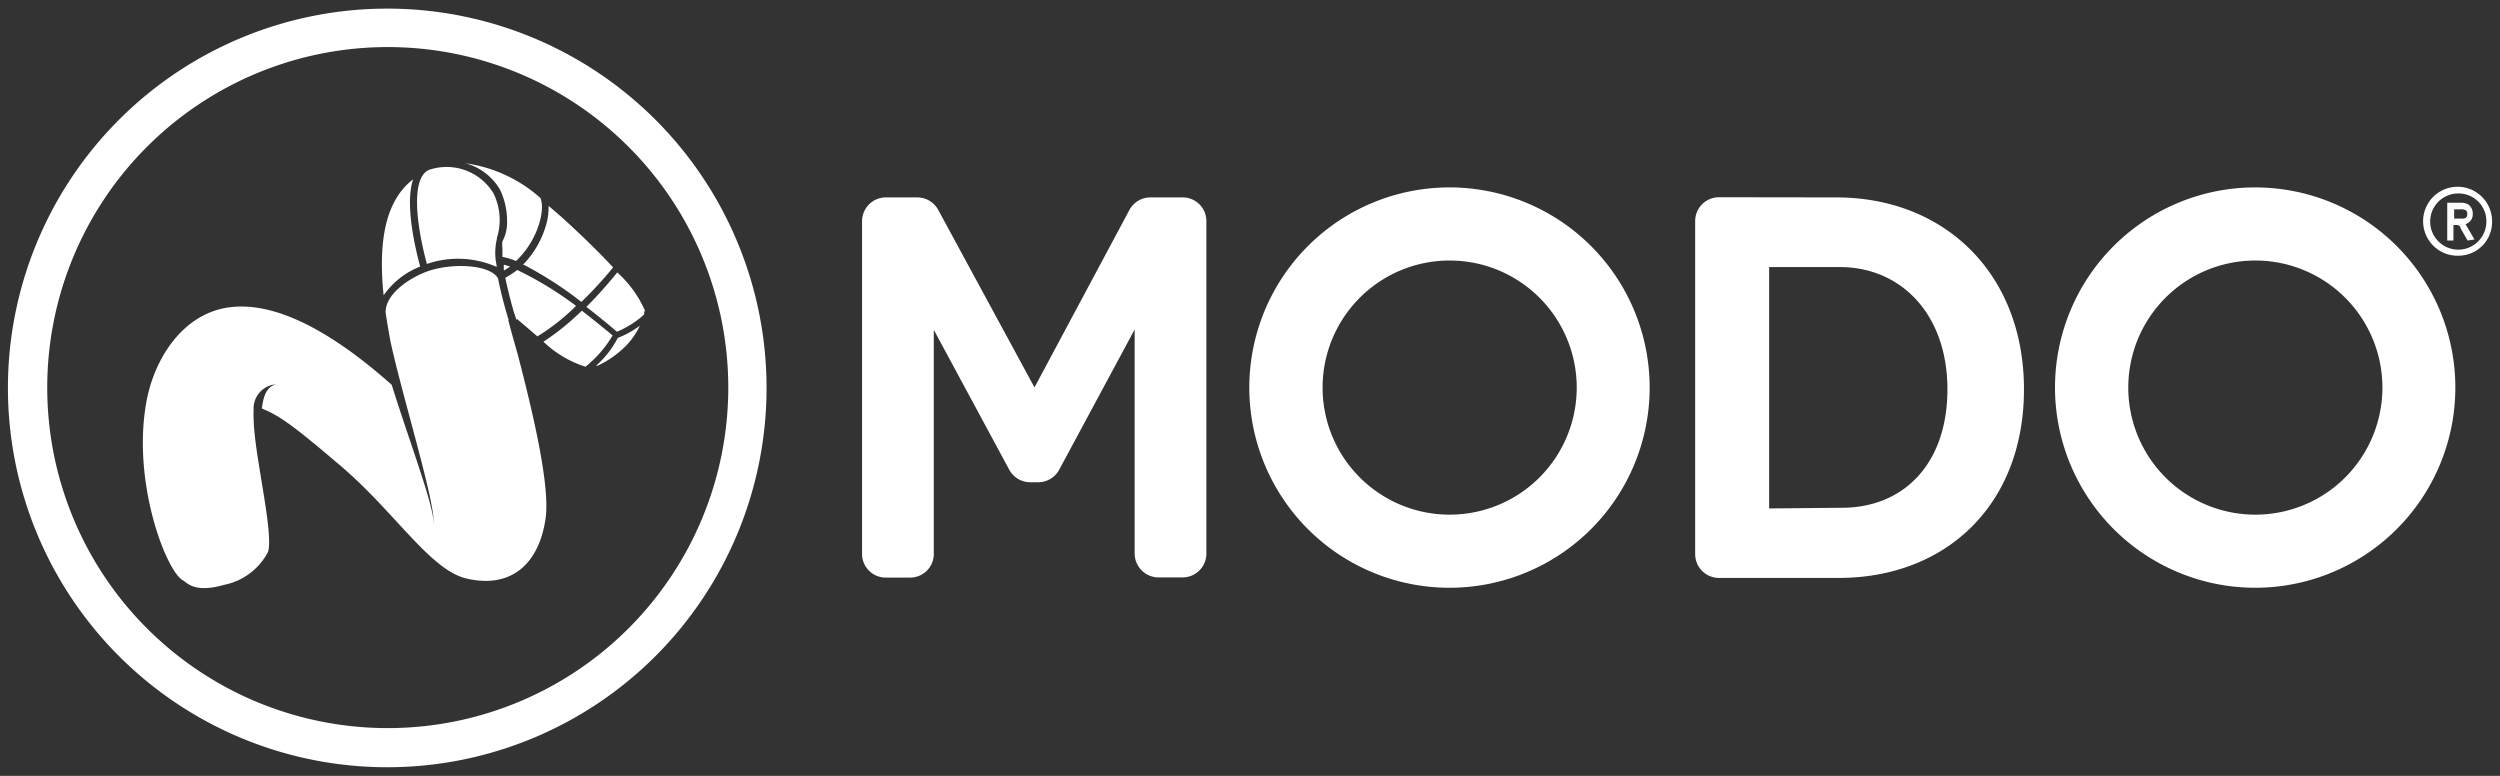
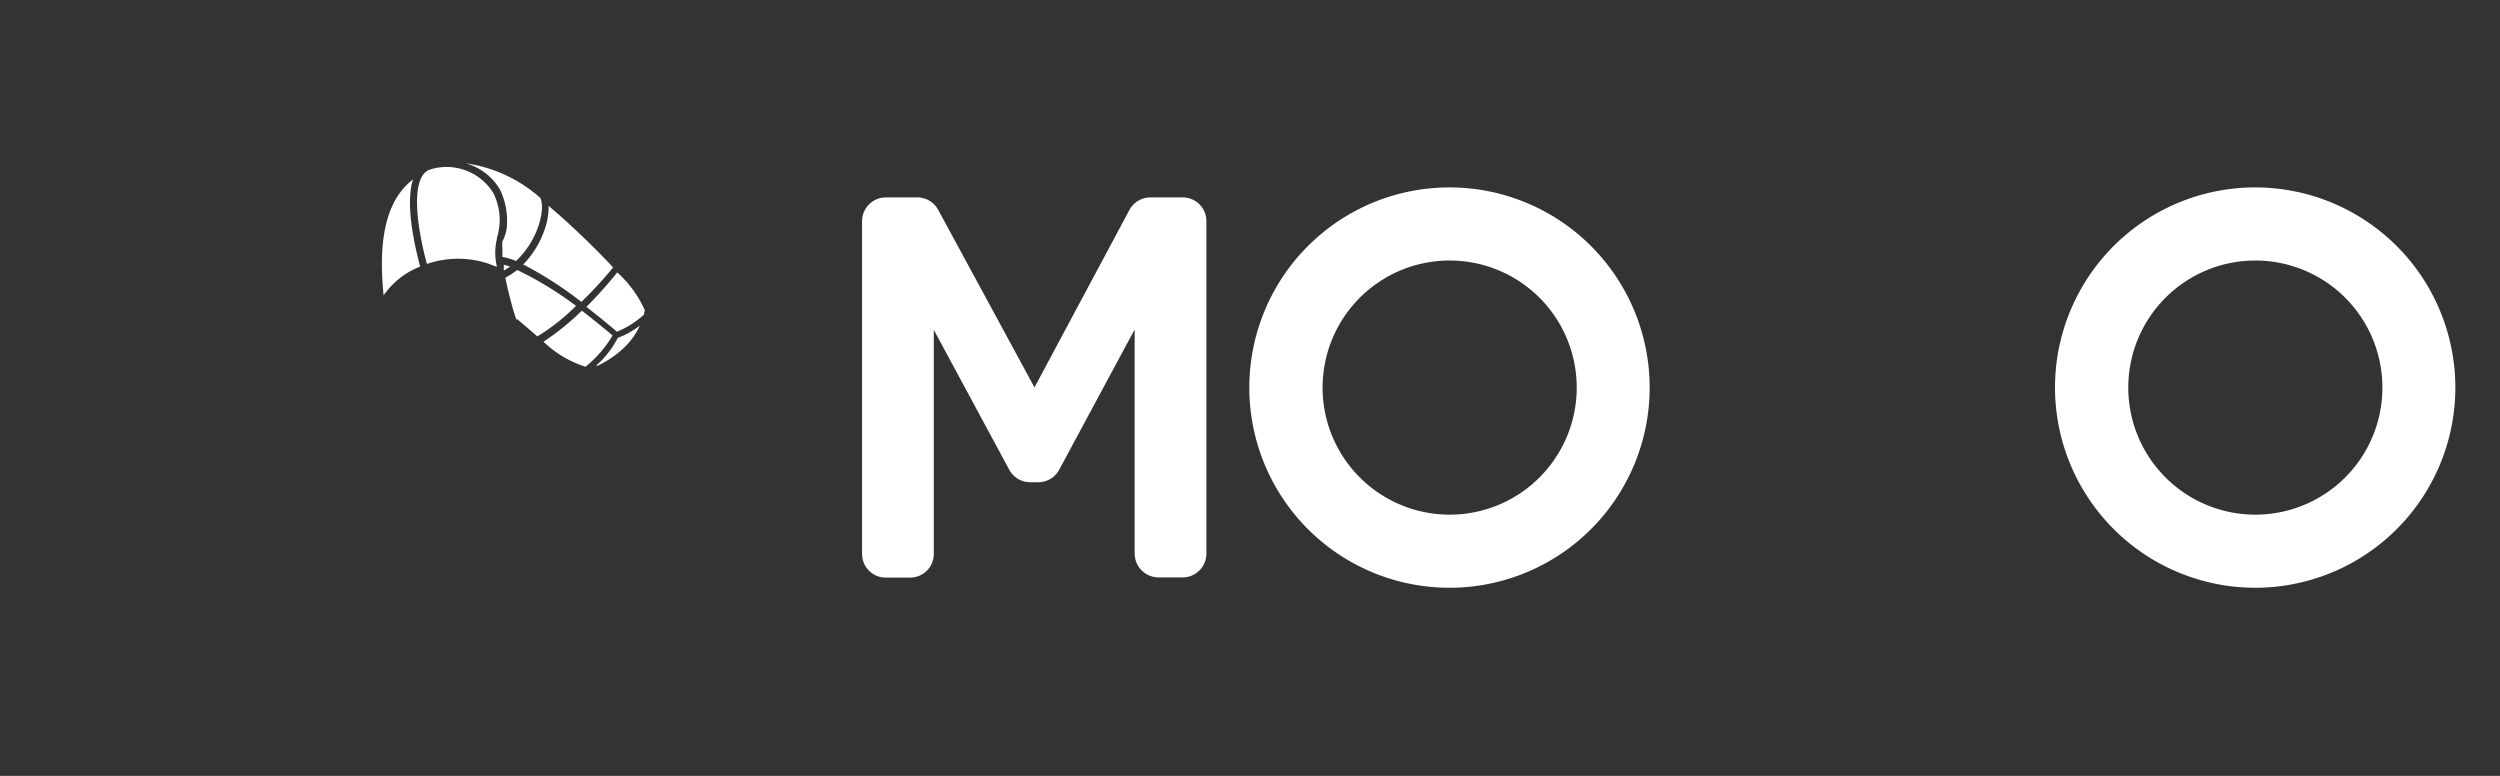
<svg xmlns="http://www.w3.org/2000/svg" id="Layer_1" data-name="Layer 1" viewBox="0 0 145 45">
  <rect x="0" y="0" width="145" height="45" fill="#333333" stroke="none" />
  <title>website_productpages-logos</title>
-   <path d="M142.63,14.83a2,2,0,1,1,1.91-2,1.95,1.95,0,0,1-1.91,2Zm0-3.61a1.63,1.63,0,1,0,1.58,1.63,1.61,1.61,0,0,0-1.58-1.63Zm.49,2.73-.4-.7c0-.09-.1-.2-.22-.2h-.2v.9h-.36V11.76h.77a.84.84,0,0,1,.45.1.63.63,0,0,1,.26.54A.59.59,0,0,1,143,13l0,0,.52.89ZM143,12.19a.53.53,0,0,0-.26-.05h-.4v.54h.4c.19,0,.36,0,.36-.27a.24.24,0,0,0-.09-.22Z" fill="#fff" />
-   <path d="M22.46.5a22,22,0,1,0,22,22,22,22,0,0,0-22-22Zm0,41.73A19.75,19.75,0,1,1,42.24,22.48,19.75,19.75,0,0,1,22.49,42.23Z" fill="#fff" fill-rule="evenodd" />
-   <path d="M29.5,18.56c-.3-1-.49-1.77-.61-2.4-.43-.84-2.78-.94-4.21-.38-1.2.47-2.38,1.43-2.31,2.38.08.52.17,1.07.28,1.65.71,3.29,2.69,9.6,2.49,10.66.15-.83-1.4-4.86-2.42-8.15-4.38-3.89-7.65-5-10-4.38S8.89,21,8.48,23.37C7.66,28,9.64,33.13,10.61,33.66c.24.13.66.76,2.39.26A3.67,3.67,0,0,0,15.55,32c.33-1.15-.82-5.7-.84-7.74h0a3.49,3.49,0,0,1,0-.47A1.41,1.41,0,0,1,16,22.29c-.55.16-.73.7-.81,1.41,1.07.4,2.13,1.25,4.51,3.27C22.87,29.65,24.9,33,27,33.54c2.57.63,4.24-.75,4.64-3.44.29-1.94-.78-6.35-1.61-9.54-.2-.7-.39-1.37-.55-2Z" fill="#fff" />
  <path d="M29,11a4.14,4.14,0,0,1,.41,1.85A2.28,2.28,0,0,1,29.14,14a1.67,1.67,0,0,0,0,.41c0,.13,0,.29,0,.49a3.86,3.86,0,0,1,.79.24c1.29-1.22,1.71-3,1.41-3.66A8.26,8.26,0,0,0,27,9.47,3.32,3.32,0,0,1,29,11Zm1,7.51,1.17,1a12.06,12.06,0,0,0,2.16-1.69l.08-.08A20.36,20.36,0,0,0,30,15.66a5.66,5.66,0,0,1-.69.45c.1.52.26,1.16.48,1.95l.16.48Zm3.75-.49-.14.13a14.33,14.33,0,0,1-2.09,1.67,6.26,6.26,0,0,0,2.44,1.45,6.77,6.77,0,0,0,1.57-1.81c-.32-.28-1-.83-1.78-1.44Zm3.66,0A6.53,6.53,0,0,0,35.8,15.8a24.38,24.38,0,0,1-1.79,2c.87.67,1.54,1.24,1.77,1.44a5.32,5.32,0,0,0,1.58-1,1,1,0,0,0,0-.15Zm-8.59-2.56a3.4,3.4,0,0,1,0-1.6l0-.06a3.48,3.48,0,0,0-.2-2.59,3.18,3.18,0,0,0-3.73-1.36c-1.07.45-.75,3.16-.13,5.46a5.54,5.54,0,0,1,4,.15Zm5.84,5.75A5.53,5.53,0,0,0,36,20.34a4.2,4.2,0,0,0,1.11-1.45,5.2,5.2,0,0,1-1.28.71,5.46,5.46,0,0,1-1.26,1.61Zm-5.39-5.54.32-.21-.37-.11q0,.15,0,.32Zm1.1-.32a21.83,21.83,0,0,1,3.35,2.16,22.93,22.93,0,0,0,1.84-2c-1.35-1.46-3-2.93-3-2.93l-.74-.64a3.82,3.82,0,0,1-.19,1.25,5.48,5.48,0,0,1-1.32,2.19Zm-6,.11c-.3-1.11-.89-3.63-.41-5.06-1.44,1.11-2.07,3.2-1.71,6.73a4.64,4.64,0,0,1,2.12-1.67Z" fill="#fff" />
-   <path d="M106.83,29.45c3.53,0,6.12-2.49,6.12-6.87s-2.71-7.09-6.24-7.09h-4.1v14Zm-.32-18c6.27,0,10.88,4.41,10.88,11.13s-4.54,10.94-10.75,10.94H99.7a1.38,1.38,0,0,1-1.38-1.38V12.82a1.38,1.38,0,0,1,1.38-1.38Z" fill="#fff" />
  <path d="M130.81,29.85a7.37,7.37,0,1,0-7.37-7.37,7.37,7.37,0,0,0,7.37,7.37Zm-11.62-7.37a11.61,11.61,0,1,1,11.62,11.61,11.62,11.62,0,0,1-11.62-11.61Z" fill="#fff" />
  <path d="M84.08,29.85a7.37,7.37,0,1,0-7.37-7.37,7.37,7.37,0,0,0,7.37,7.37ZM72.46,22.48A11.61,11.61,0,1,1,84.08,34.09,11.61,11.61,0,0,1,72.46,22.48Z" fill="#fff" />
  <path d="M66.72,11.45a1.38,1.38,0,0,0-1.21.72L60,22.47,54.42,12.18a1.38,1.38,0,0,0-1.21-.73H51.36A1.38,1.38,0,0,0,50,12.83v19.3a1.37,1.37,0,0,0,1.38,1.37h1.4a1.37,1.37,0,0,0,1.38-1.37v-13l4.38,8.12a1.38,1.38,0,0,0,1.21.72h.47a1.38,1.38,0,0,0,1.21-.72l4.38-8.14v13a1.39,1.39,0,0,0,1.38,1.38h1.4a1.38,1.38,0,0,0,1.38-1.38V12.82a1.37,1.37,0,0,0-1.38-1.37Z" fill="#fff" />
</svg>